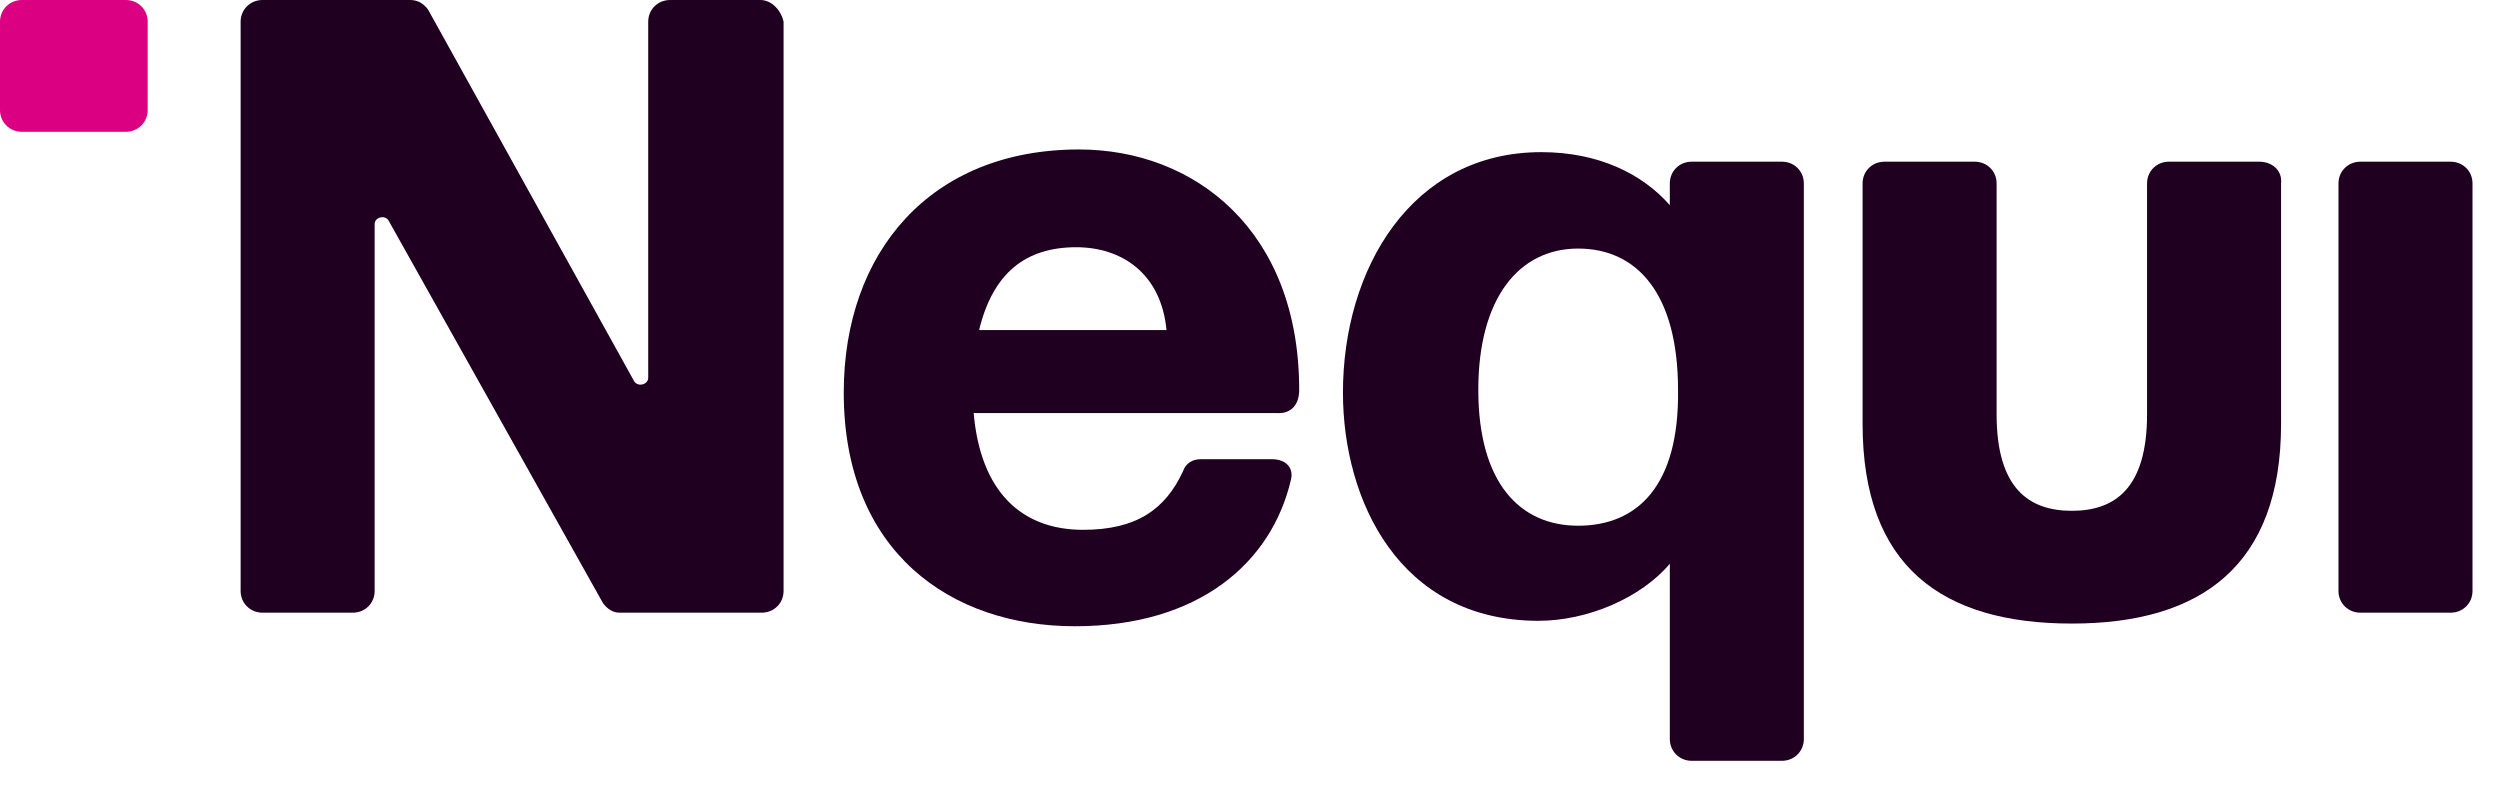
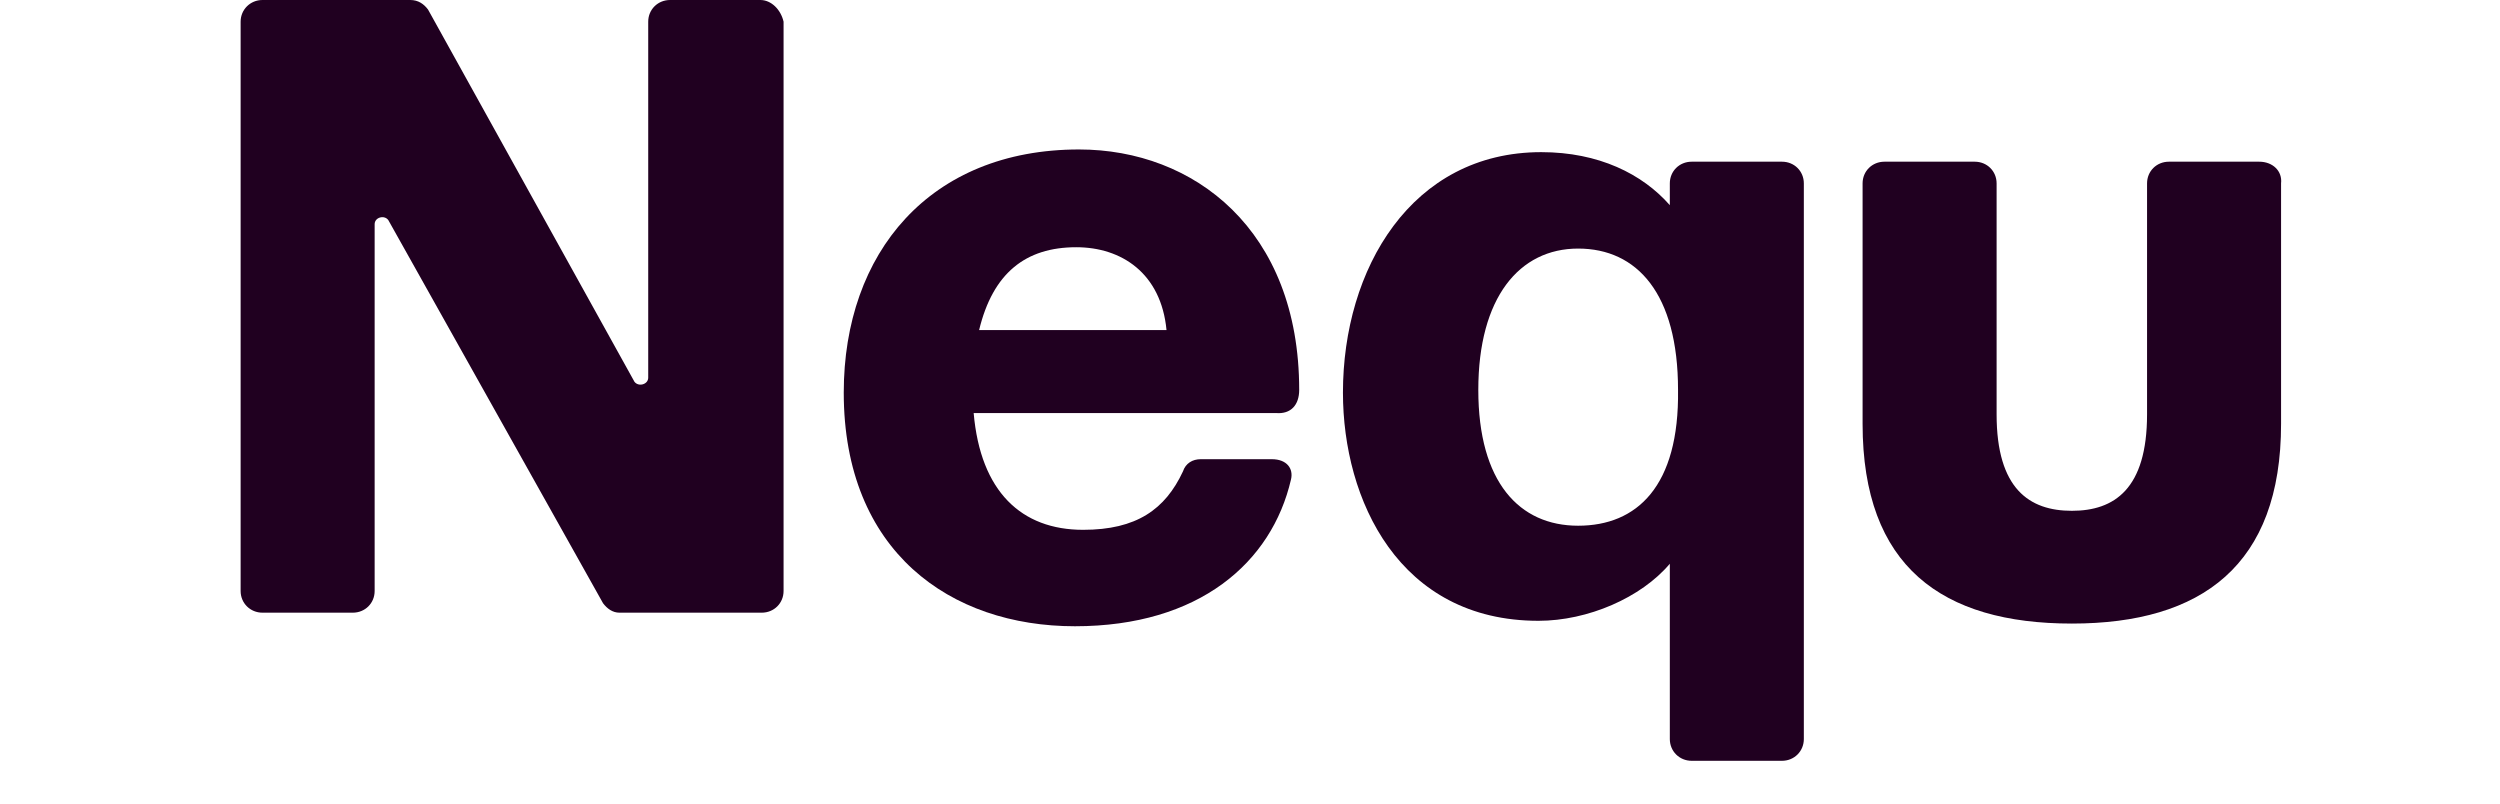
<svg xmlns="http://www.w3.org/2000/svg" width="28" height="9" viewBox="0 0 28 9" fill="none">
-   <path d="M1.409 0H0.245C0.107 0 0 0.107 0 0.243V1.232C0 1.369 0.107 1.476 0.245 1.476H1.409C1.547 1.476 1.654 1.369 1.654 1.232V0.243C1.654 0.107 1.547 0 1.409 0Z" fill="#DA0081" />
  <path d="M8.516 0H7.505C7.367 0 7.26 0.107 7.26 0.243V4.23C7.26 4.306 7.152 4.336 7.106 4.276L4.794 0.107C4.748 0.046 4.686 0 4.595 0H2.94C2.803 0 2.695 0.107 2.695 0.243V6.619C2.695 6.756 2.803 6.862 2.94 6.862H3.951C4.089 6.862 4.196 6.756 4.196 6.619V2.511C4.196 2.434 4.304 2.404 4.349 2.465L6.754 6.756C6.8 6.817 6.861 6.862 6.938 6.862H8.531C8.669 6.862 8.776 6.756 8.776 6.619V0.243C8.745 0.107 8.638 0 8.516 0Z" fill="#200020" />
  <path d="M14.551 4.367C14.551 2.572 13.371 1.674 12.085 1.674C10.415 1.674 9.45 2.83 9.45 4.397C9.45 6.178 10.645 7.014 12.039 7.014C13.432 7.014 14.244 6.299 14.459 5.371C14.489 5.249 14.413 5.143 14.244 5.143H13.448C13.356 5.143 13.279 5.189 13.249 5.28C13.05 5.706 12.728 5.934 12.131 5.934C11.441 5.934 10.982 5.508 10.905 4.626H14.29C14.459 4.641 14.551 4.534 14.551 4.367ZM10.966 3.697C11.12 3.058 11.487 2.769 12.054 2.769C12.559 2.769 13.004 3.058 13.065 3.697H10.966Z" fill="#200020" />
-   <path d="M27.447 1.811H26.436C26.299 1.811 26.191 1.917 26.191 2.054V6.619C26.191 6.756 26.299 6.862 26.436 6.862H27.447C27.585 6.862 27.692 6.756 27.692 6.619V2.054C27.692 1.917 27.585 1.811 27.447 1.811Z" fill="#200020" />
  <path d="M19.958 1.811H18.947C18.809 1.811 18.702 1.917 18.702 2.054V2.298C18.395 1.948 17.905 1.704 17.262 1.704C15.807 1.704 15.041 3.013 15.041 4.397C15.041 5.599 15.669 6.953 17.231 6.953C17.783 6.953 18.38 6.695 18.702 6.314V8.277C18.702 8.414 18.809 8.521 18.947 8.521H19.958C20.096 8.521 20.203 8.414 20.203 8.277V2.054C20.203 1.917 20.096 1.811 19.958 1.811ZM17.675 5.888C17.017 5.888 16.557 5.401 16.557 4.367C16.557 3.332 17.017 2.784 17.675 2.784C18.334 2.784 18.794 3.287 18.794 4.367C18.809 5.447 18.334 5.888 17.675 5.888Z" fill="#200020" />
  <path d="M25.303 1.811H24.292C24.154 1.811 24.047 1.917 24.047 2.054V4.641C24.047 5.477 23.68 5.721 23.205 5.721C22.73 5.721 22.362 5.477 22.362 4.641V2.054C22.362 1.917 22.255 1.811 22.117 1.811H21.106C20.968 1.811 20.861 1.917 20.861 2.054V4.747C20.861 6.345 21.75 6.984 23.205 6.984C24.66 6.984 25.548 6.33 25.548 4.747V2.054C25.564 1.917 25.456 1.811 25.303 1.811Z" fill="#200020" />
</svg>